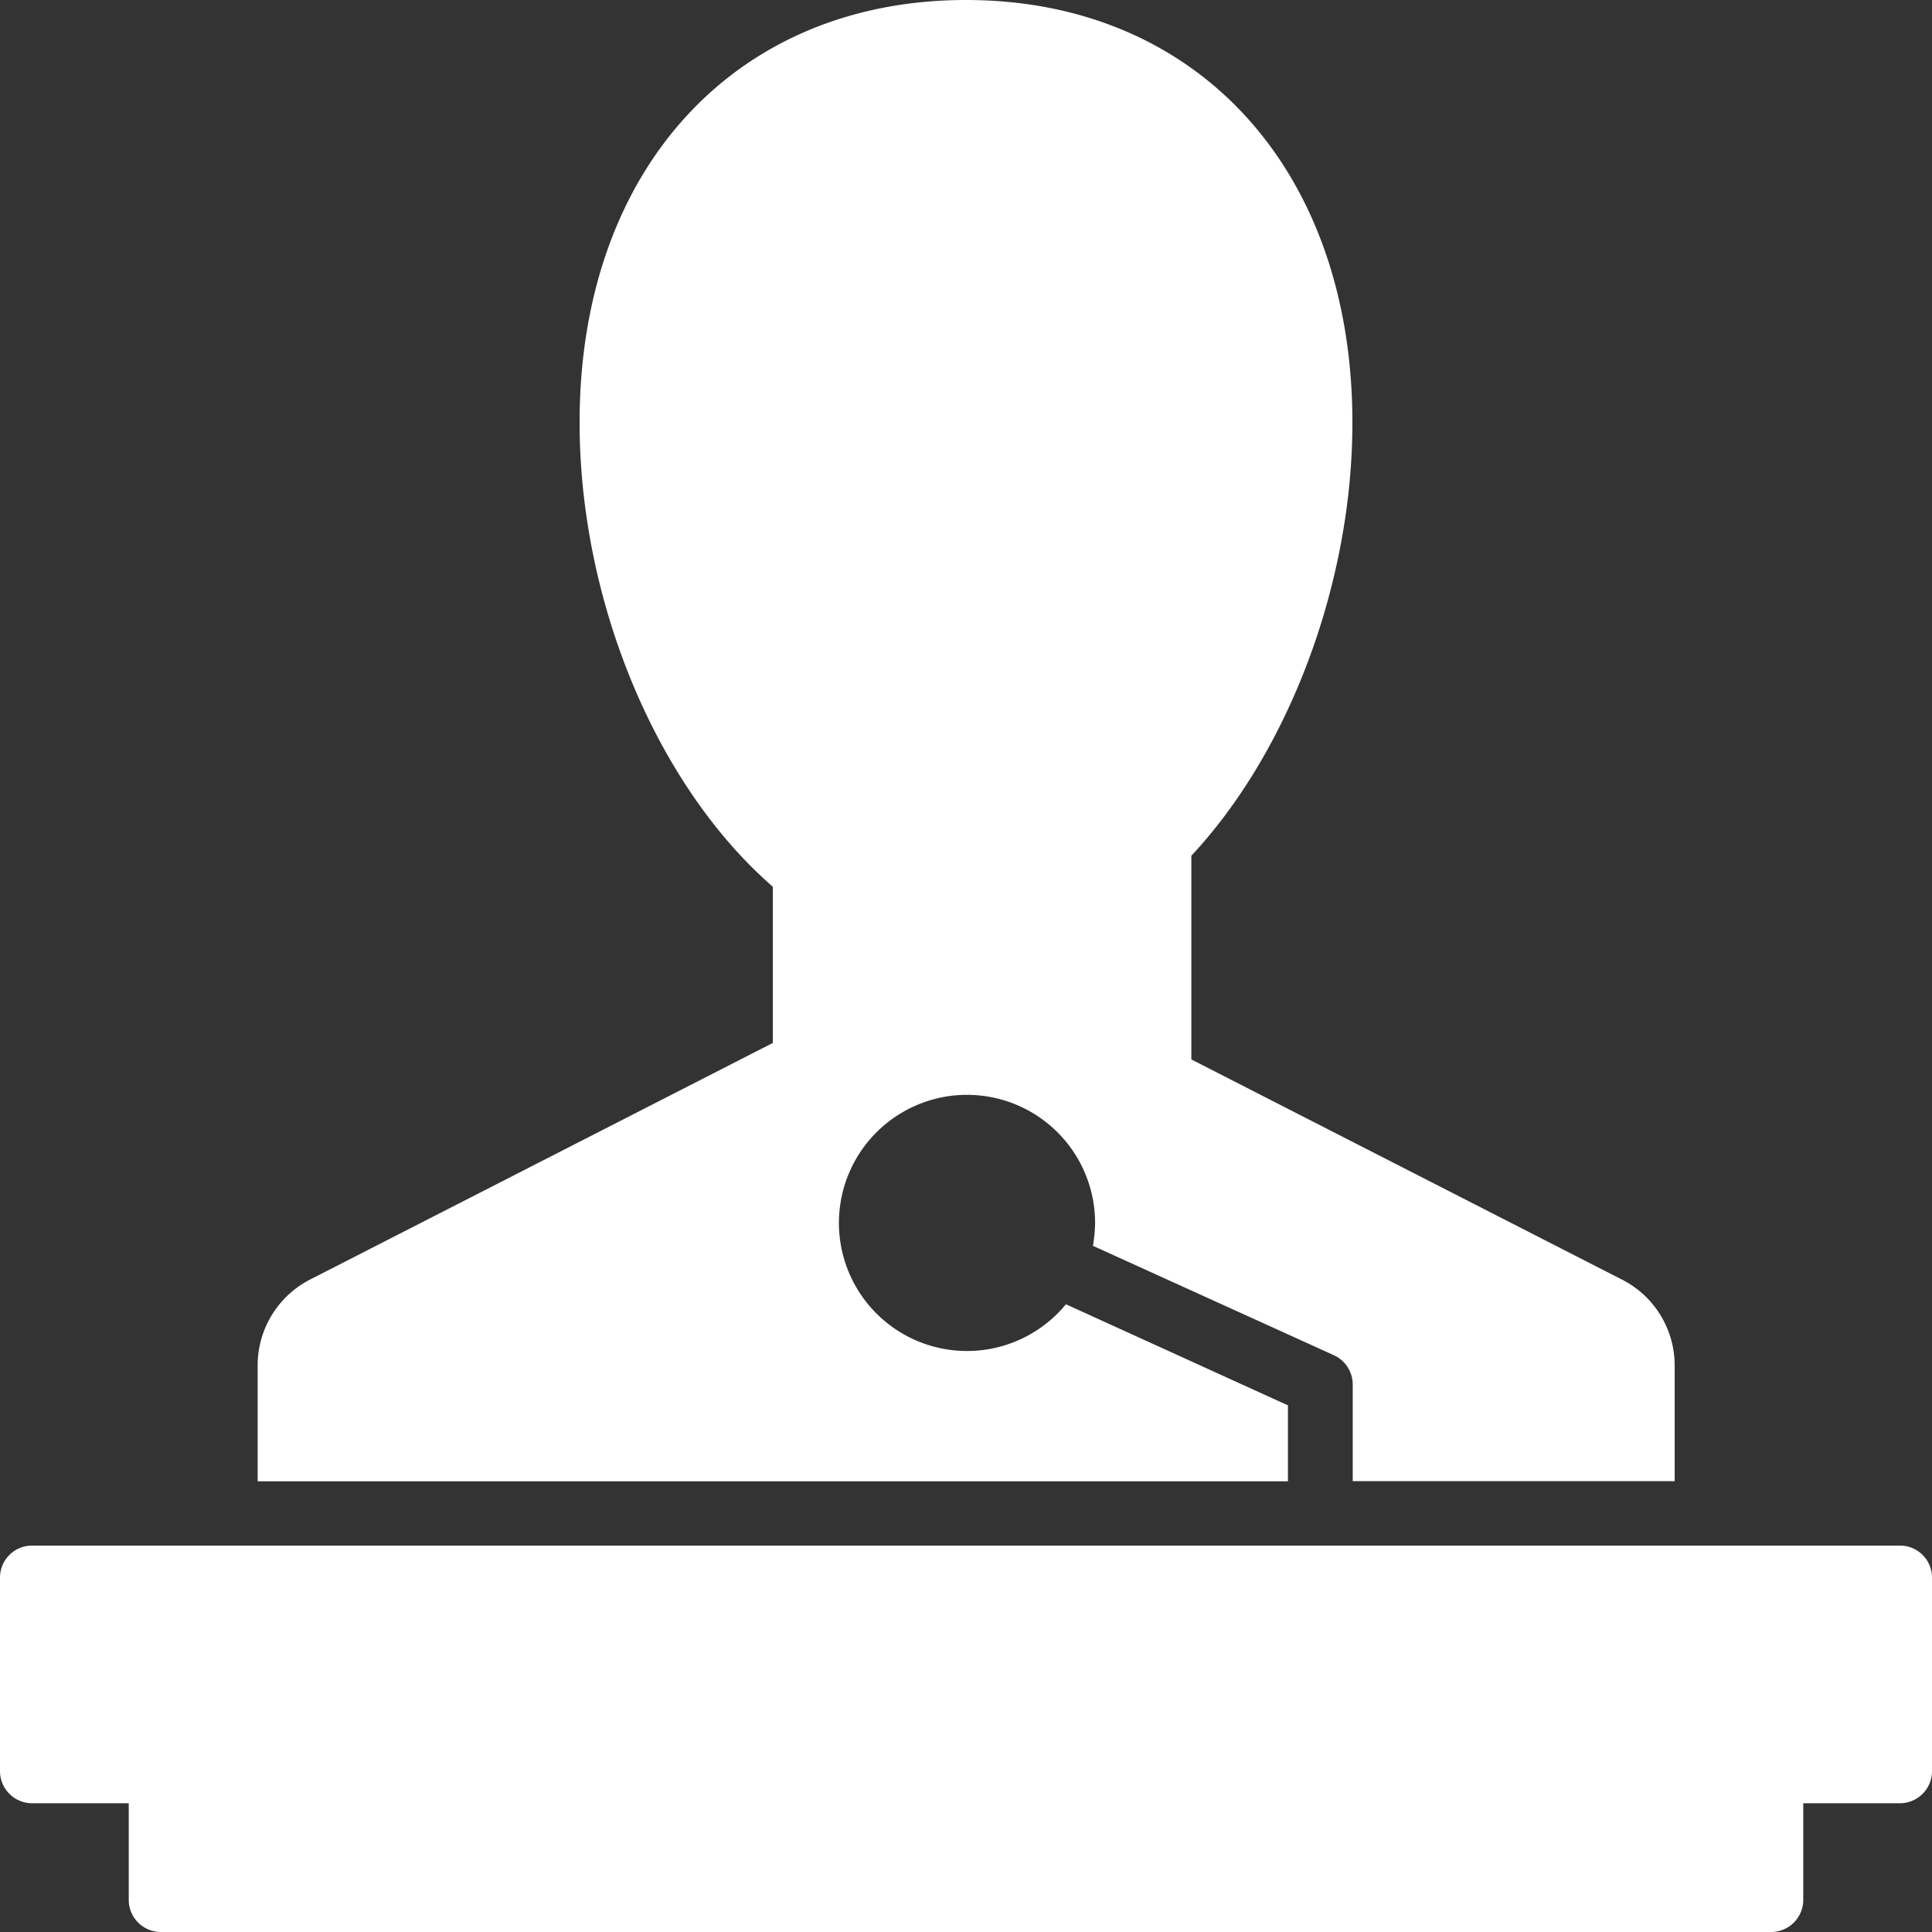
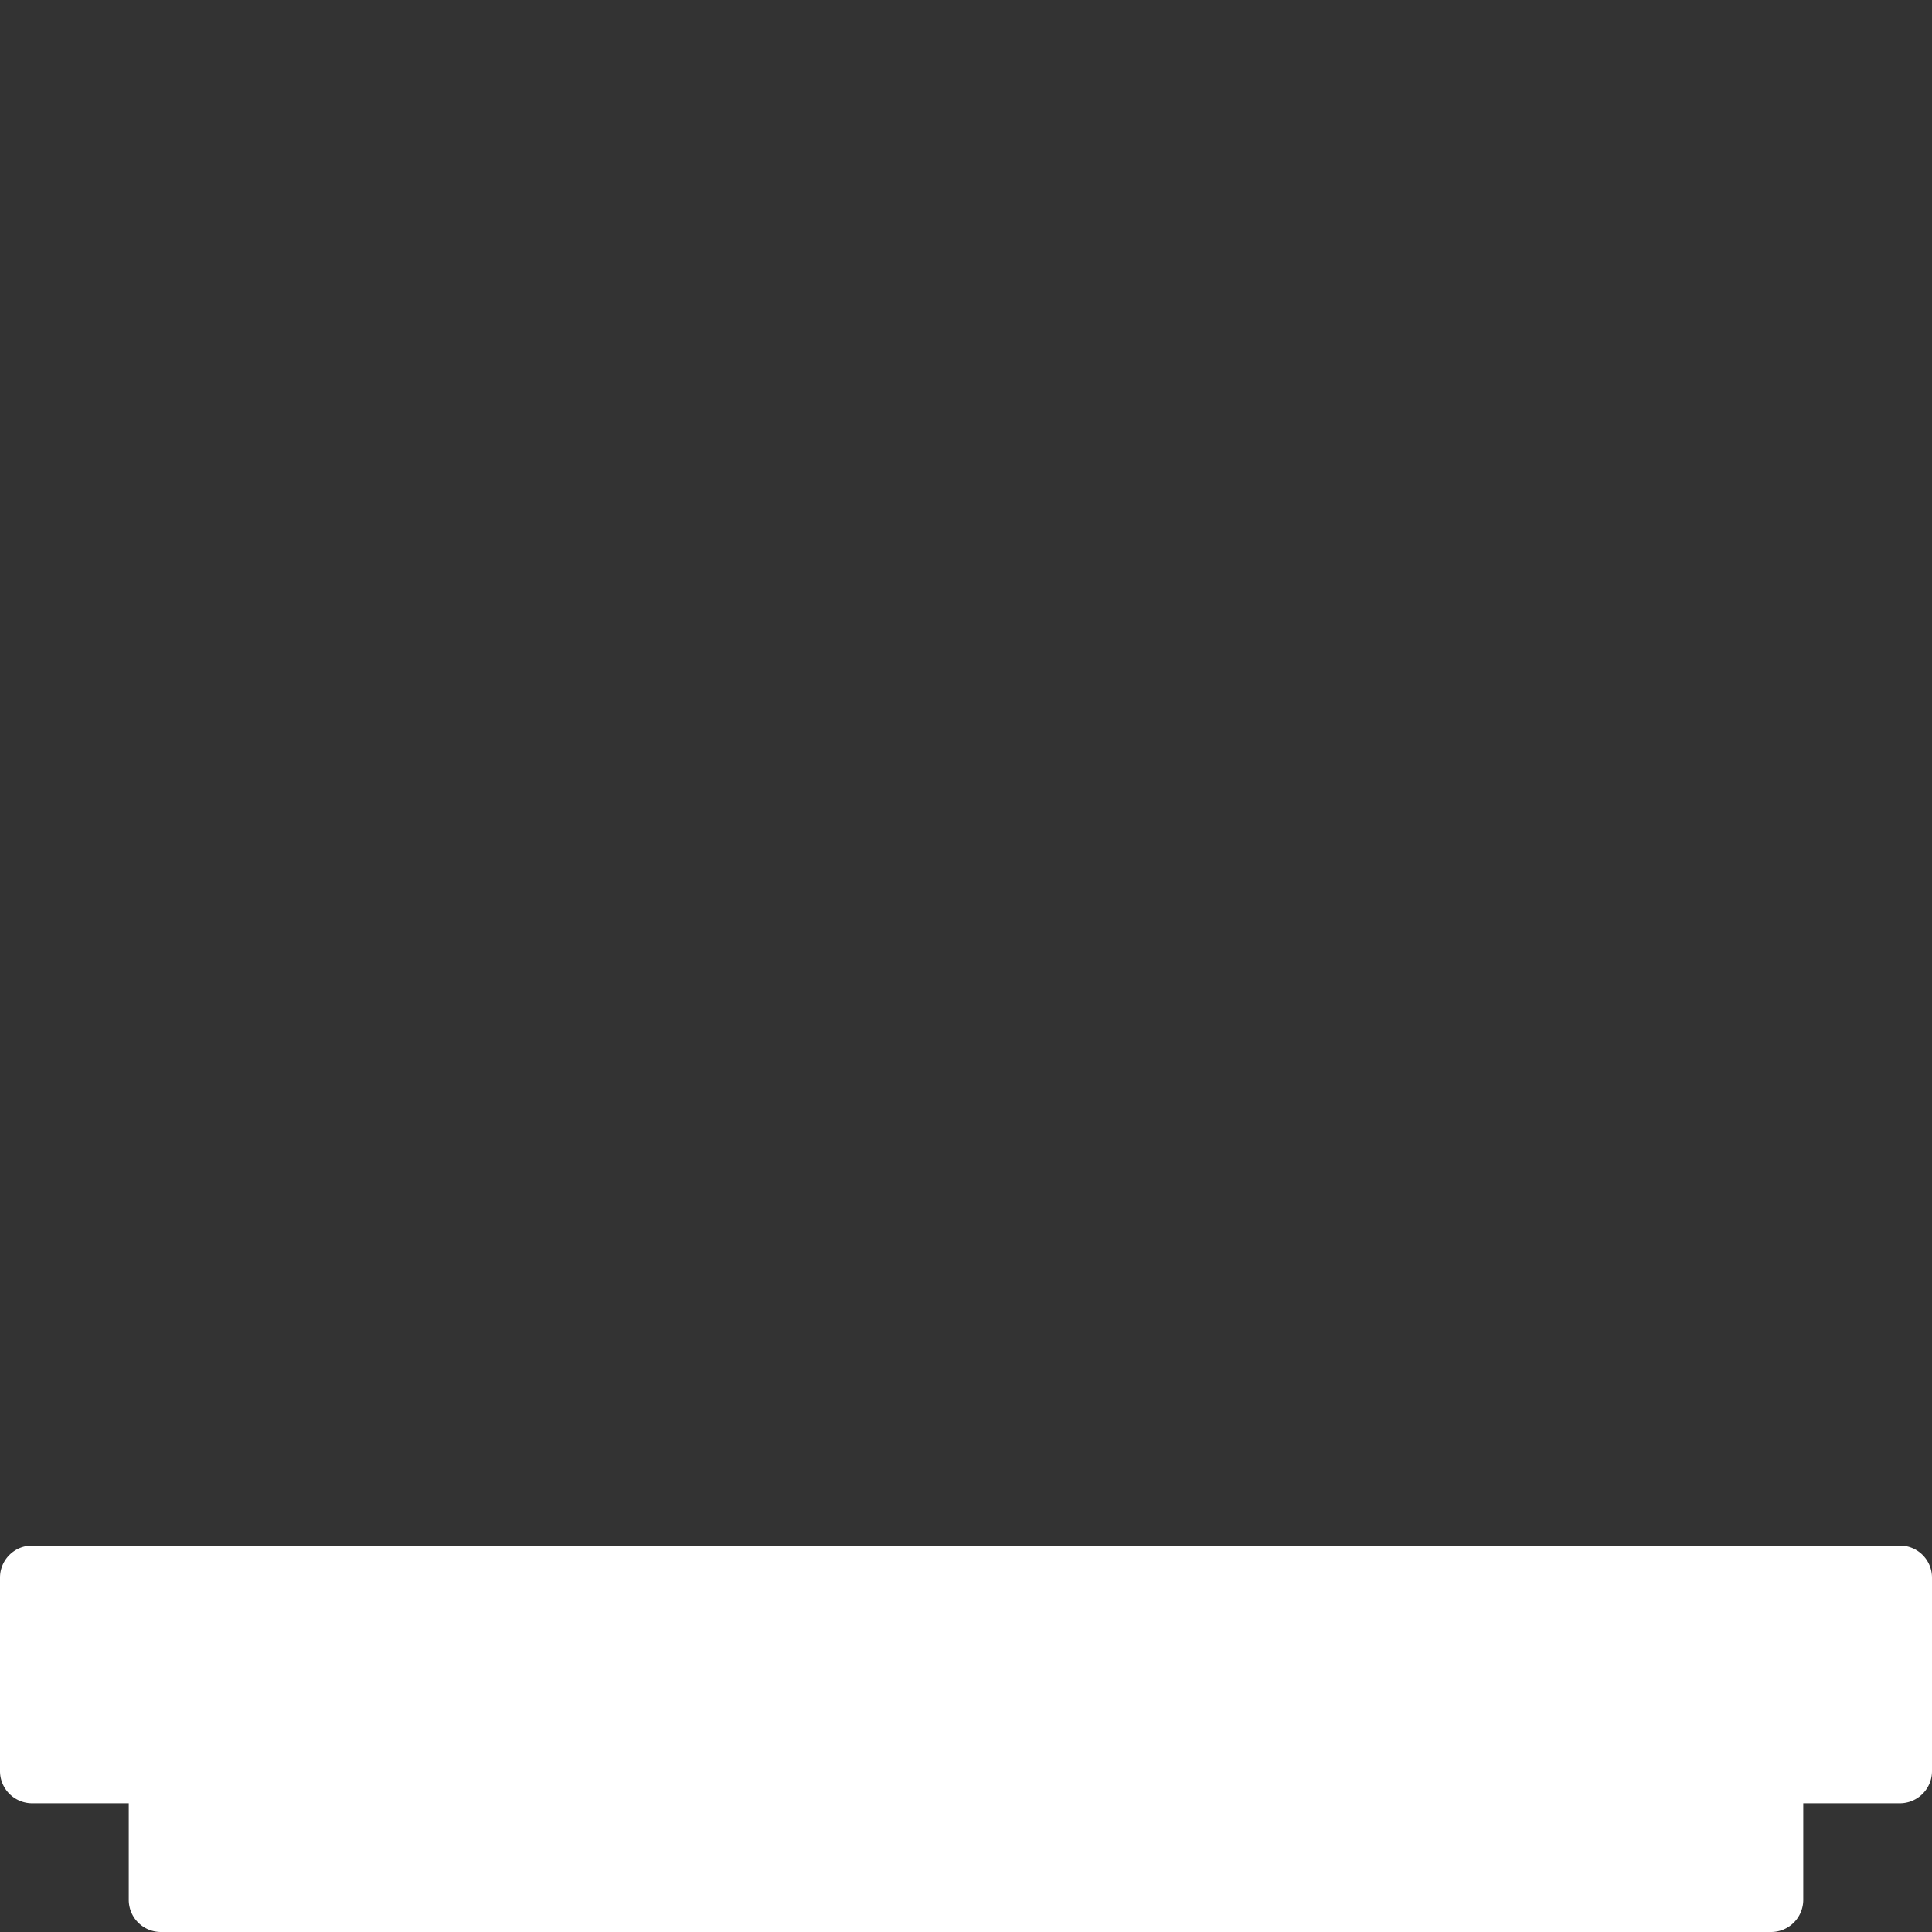
<svg xmlns="http://www.w3.org/2000/svg" id="Layer_1" data-name="Layer 1" viewBox="0 0 116 116">
  <rect x="0" y="0" width="116" height="116" fill="#333333" stroke="none" />
  <defs>
    <style>.cls-1{fill:#fff;}</style>
  </defs>
  <path class="cls-1" d="M114.07,92.8H1.93A1.92,1.92,0,0,0,0,94.73v11.6a1.93,1.93,0,0,0,1.93,1.94h5.8v5.8A1.93,1.93,0,0,0,9.67,116h96.66a1.93,1.93,0,0,0,1.94-1.93v-5.8h5.8a1.93,1.93,0,0,0,1.93-1.94V94.73A1.92,1.92,0,0,0,114.07,92.8Z" />
-   <path class="cls-1" d="M77.33,84.38,64,78.31a7.69,7.69,0,1,1,1.75-4.84,8.44,8.44,0,0,1-.13,1.33l14.47,6.57a1.94,1.94,0,0,1,1.13,1.76v5.8h19.33V82a5.79,5.79,0,0,0-3.16-5.17L71.53,63.61V51.38c5.9-6.32,9.67-16.43,9.67-26C81.2,10.19,71.88,0,58,0S34.8,10.19,34.8,25.36c0,10.76,4.63,21.82,11.6,27.88v9.38L18.63,76.82A5.79,5.79,0,0,0,15.47,82v6.94H77.33Z" />
</svg>